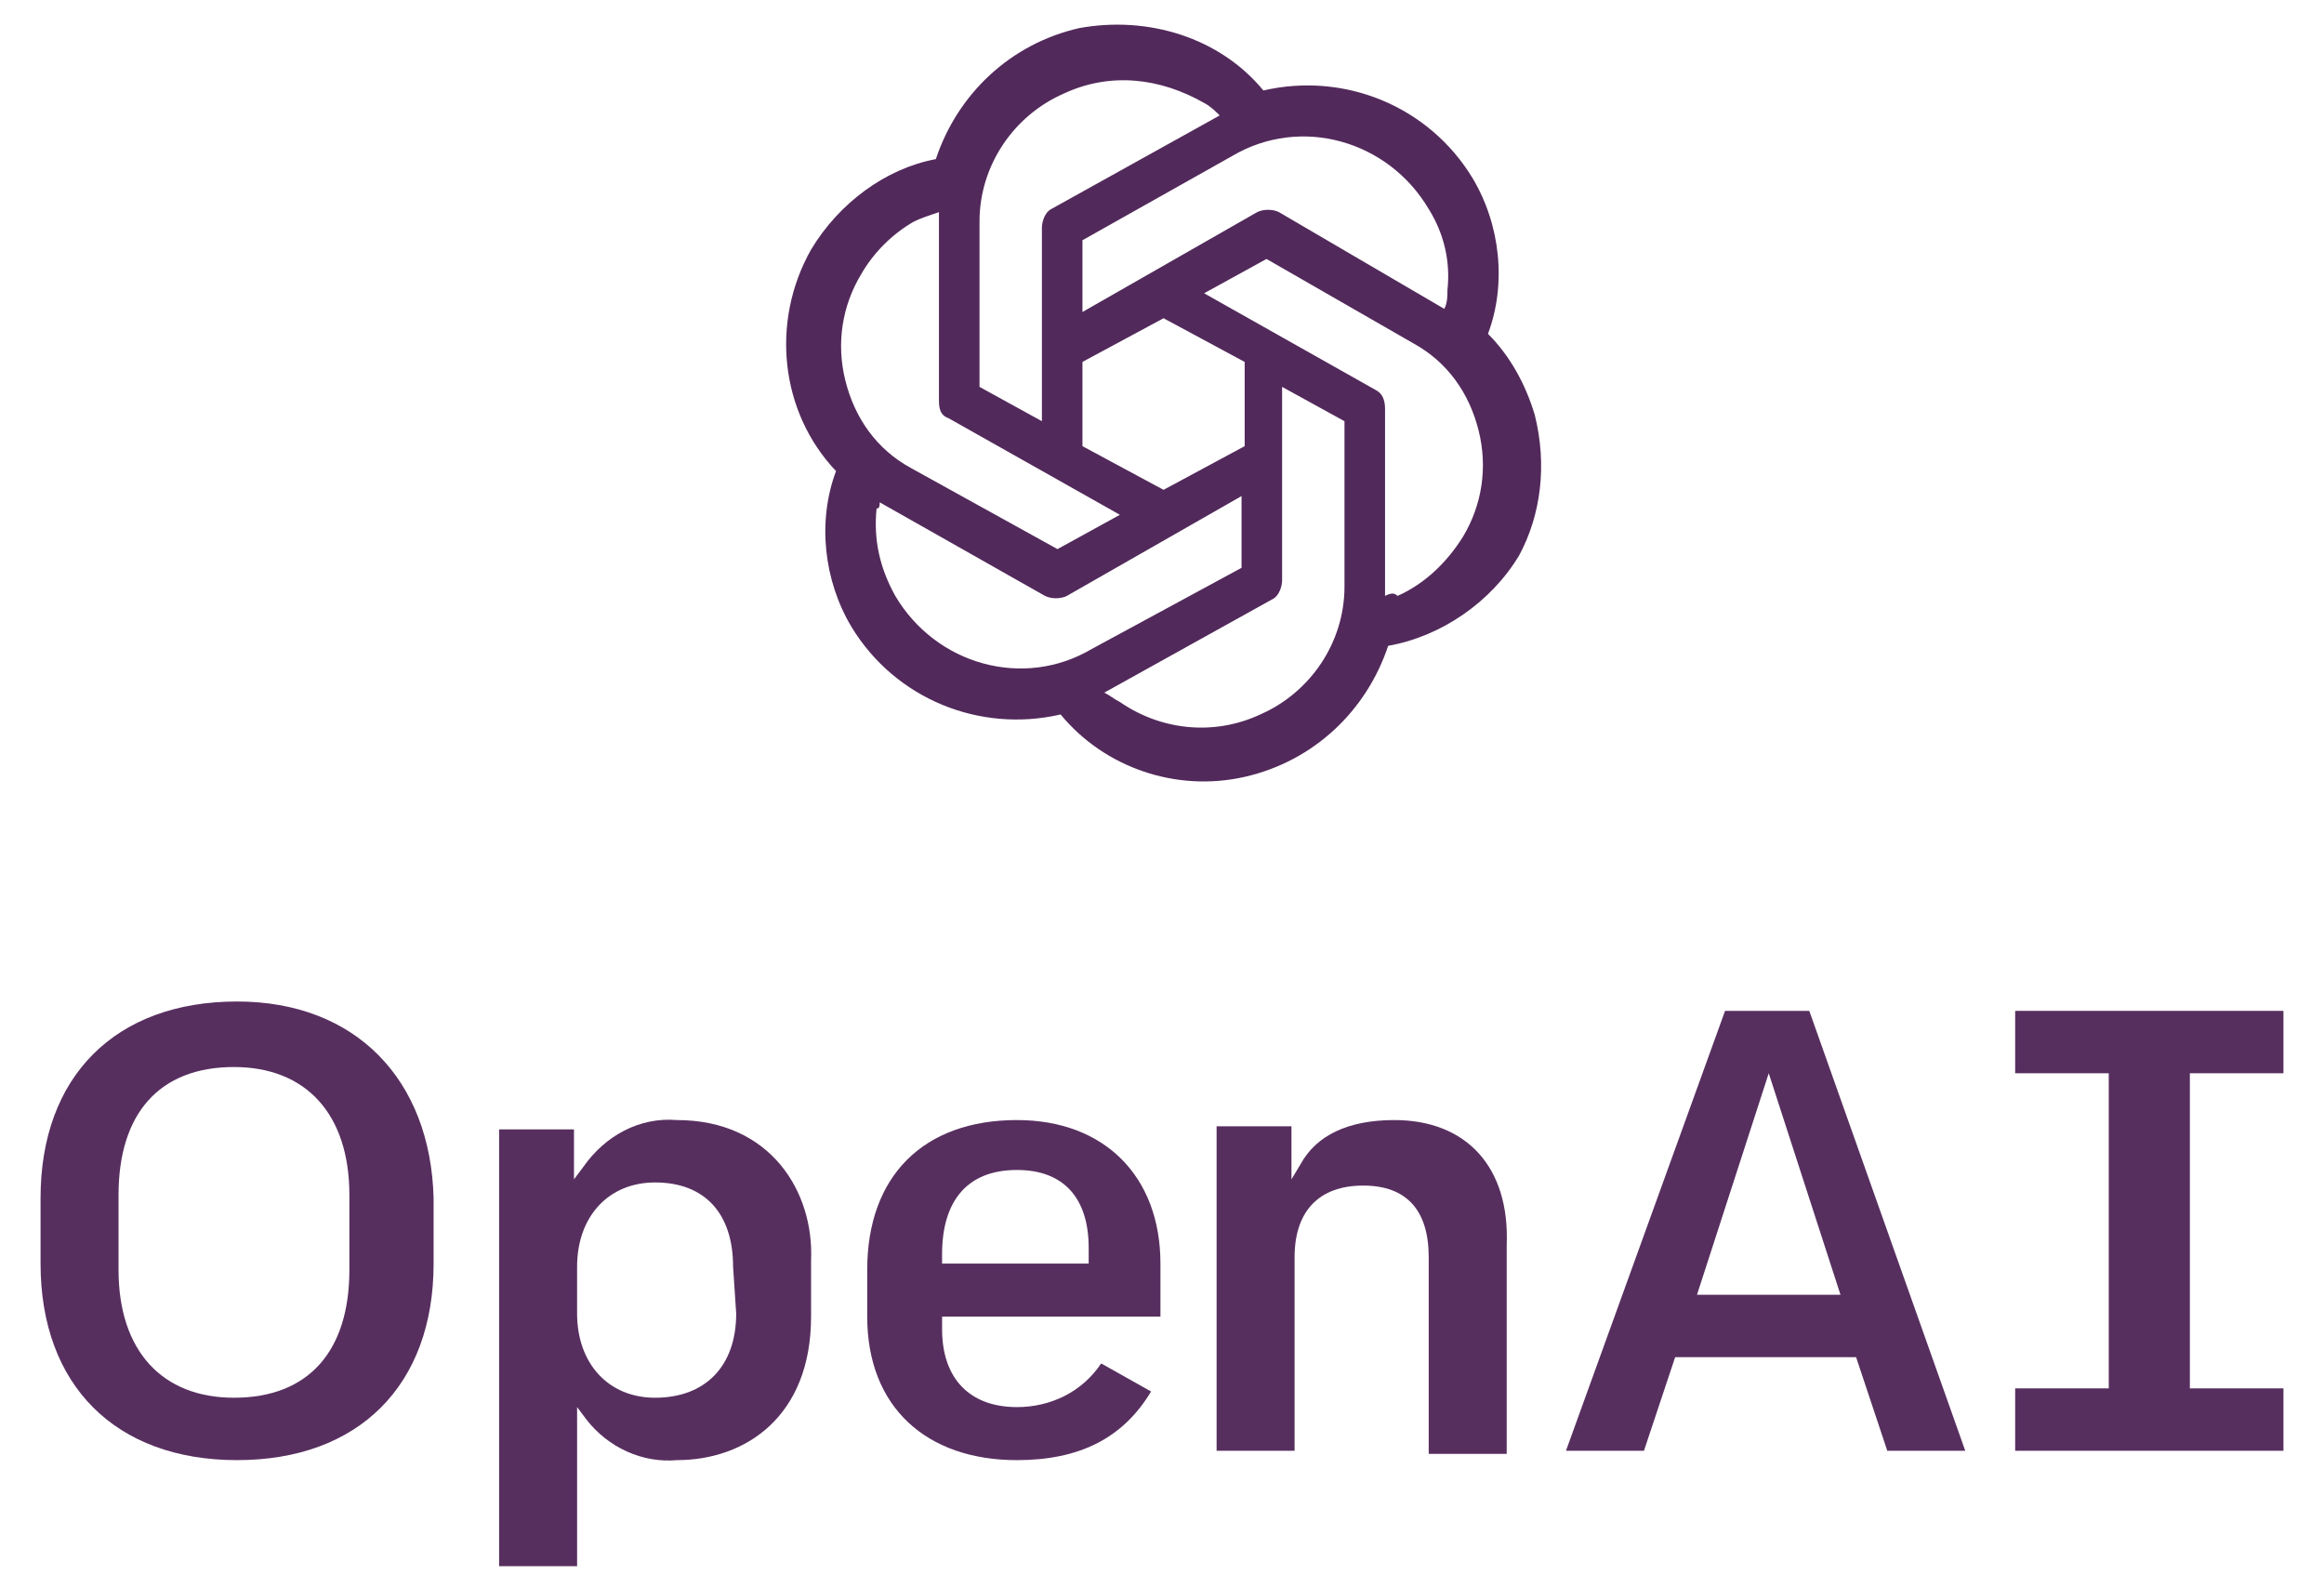
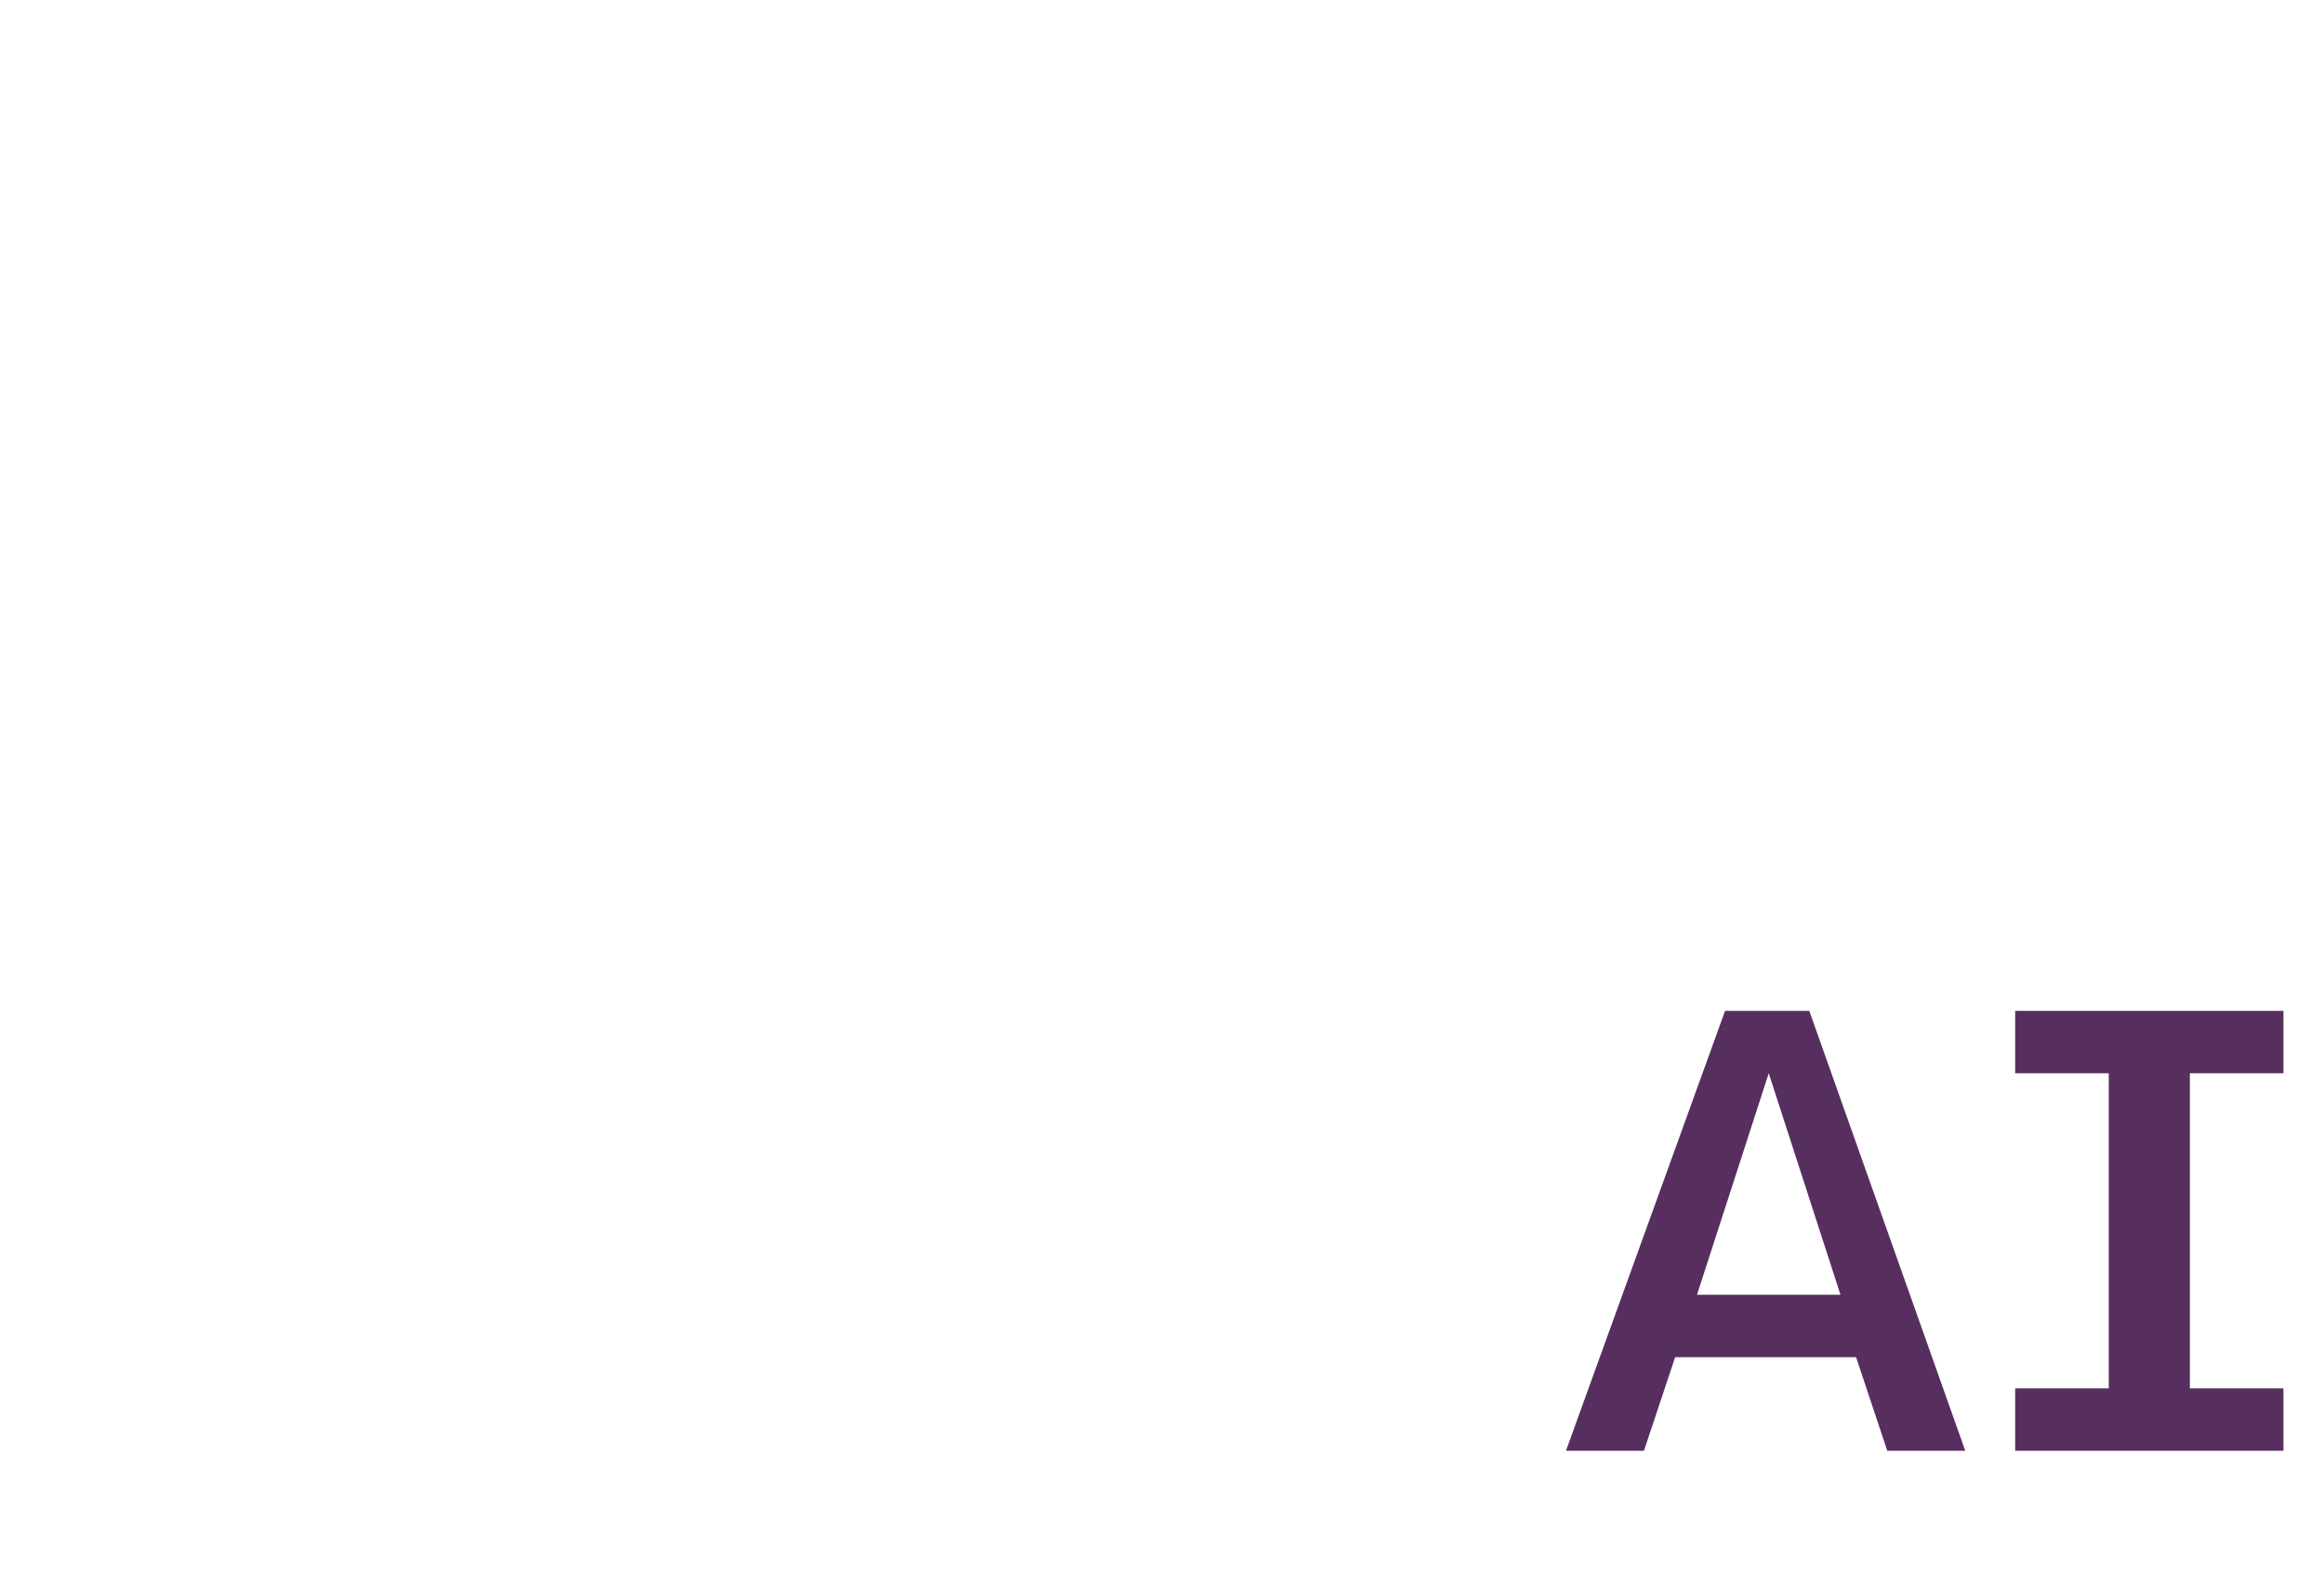
<svg xmlns="http://www.w3.org/2000/svg" version="1.1" id="Layer_1" x="0px" y="0px" viewBox="0 0 74.5 50.9" style="enable-background:new 0 0 74.5 50.9;" xml:space="preserve">
  <style type="text/css">
	.st0{fill:#572F5F;}
	.st1{fill:#52295B;}
</style>
  <g>
    <path class="st0" d="M54.4,41.5l2.3-7.1l2.3,7.1H54.4L54.4,41.5z M55.3,32.4l-5.1,14.1h2.5l1-3h5.8v0l1,3H63L58,32.4H55.3   L55.3,32.4z" />
-     <path class="st0" d="M23.6,42.1c0,1.7-1,2.7-2.6,2.7c-1.5,0-2.5-1.1-2.5-2.7v-1.5c0-1.6,1-2.7,2.5-2.7c1.6,0,2.5,1,2.5,2.7   L23.6,42.1L23.6,42.1z M21.7,35.9c-1.2-0.1-2.3,0.5-3,1.5l-0.3,0.4v-1.6H16v14h2.5v-5.1l0.3,0.4c0.7,0.9,1.8,1.4,2.9,1.3   c2.2,0,4.3-1.4,4.3-4.6v-1.8C26.1,38.2,24.7,35.9,21.7,35.9L21.7,35.9L21.7,35.9z" />
-     <path class="st0" d="M11.2,40.7c0,2.6-1.3,4.1-3.7,4.1c-2.3,0-3.7-1.5-3.7-4.1v-2.4c0-2.6,1.3-4.1,3.7-4.1c2.3,0,3.7,1.5,3.7,4.1   V40.7L11.2,40.7z M7.6,32.1c-3.9,0-6.3,2.4-6.3,6.3v2.1c0,3.9,2.4,6.3,6.3,6.3c3.9,0,6.3-2.4,6.3-6.3v-2.1   C13.8,34.6,11.4,32.1,7.6,32.1L7.6,32.1z" />
    <polygon class="st0" points="73.2,34.4 73.2,32.4 64.6,32.4 64.6,34.4 67.6,34.4 67.6,44.5 64.6,44.5 64.6,46.5 73.2,46.5    73.2,44.5 70.2,44.5 70.2,34.4 73.2,34.4  " />
-     <path class="st0" d="M34.9,40.5h-4.7v-0.3c0-1.7,0.8-2.7,2.4-2.7c1.5,0,2.3,0.9,2.3,2.5V40.5L34.9,40.5z M32.6,35.9   c-3,0-4.8,1.8-4.8,4.8v1.5c0,2.9,1.9,4.6,4.8,4.6c2,0,3.4-0.7,4.3-2.2l-1.6-0.9c-0.6,0.9-1.6,1.4-2.7,1.4c-1.5,0-2.4-0.9-2.4-2.5   v-0.4h7v-1.7C37.2,37.7,35.4,35.9,32.6,35.9L32.6,35.9z" />
-     <path class="st0" d="M44.7,35.9c-1.5,0-2.5,0.5-3,1.4l-0.3,0.5v-1.7H39v10.4h2.5v-6.2c0-1.5,0.8-2.3,2.2-2.3c1.4,0,2.1,0.8,2.1,2.3   v6.3h2.5v-6.7C48.4,37.4,47,35.9,44.7,35.9L44.7,35.9z" />
-     <path class="st1" d="M49.2,13.3c-0.3-1-0.8-1.9-1.5-2.6c0.6-1.6,0.4-3.5-0.5-5c-1.4-2.3-4.1-3.4-6.7-2.8c-1.4-1.7-3.7-2.4-5.9-2   c-2.2,0.5-3.9,2.1-4.6,4.2C28.4,5.4,26.9,6.5,26,8c-1.3,2.3-1,5.2,0.8,7.1c-0.6,1.6-0.4,3.5,0.5,5c1.4,2.3,4.1,3.4,6.7,2.8   c1.4,1.7,3.7,2.5,5.9,2c2.2-0.5,3.9-2.1,4.6-4.2c1.7-0.3,3.3-1.4,4.2-2.9C49.4,16.5,49.6,14.9,49.2,13.3L49.2,13.3z M44.4,19.1v-6   c0-0.3-0.1-0.5-0.3-0.6l-5.5-3.1l2-1.1l4.7,2.7c1.1,0.6,1.8,1.6,2.1,2.8c0.3,1.2,0.1,2.4-0.5,3.4c-0.5,0.8-1.2,1.5-2.1,1.9   C44.7,19,44.6,19,44.4,19.1L44.4,19.1z M30.1,6.8v6c0,0.2,0,0.5,0.3,0.6l5.5,3.1l-2,1.1L29.2,15c-1.1-0.6-1.8-1.6-2.1-2.8   c-0.3-1.2-0.1-2.4,0.5-3.4c0.4-0.7,1-1.3,1.7-1.7C29.5,7,29.8,6.9,30.1,6.8L30.1,6.8z M41,6.8c-0.2-0.1-0.5-0.1-0.7,0L34.7,10V7.7   L39.5,5c2.2-1.3,5-0.5,6.3,1.7c0.5,0.8,0.7,1.7,0.6,2.6c0,0.2,0,0.4-0.1,0.6L41,6.8L41,6.8z M37.3,10.2l2.6,1.4v2.7l-2.6,1.4   l-2.6-1.4v-2.7L37.3,10.2L37.3,10.2z M33.7,6.7c-0.2,0.1-0.3,0.4-0.3,0.6v6.2l-2-1.1V7.2c0,0,0-0.1,0-0.1c0-1.8,1.1-3.4,2.7-4.1   c1.5-0.7,3.1-0.5,4.5,0.3c0.2,0.1,0.4,0.3,0.5,0.4L33.7,6.7L33.7,6.7z M28.2,16.1l5.3,3c0.2,0.1,0.5,0.1,0.7,0l5.6-3.2v2.3L35,20.8   c-2.2,1.3-5,0.5-6.3-1.7c-0.5-0.9-0.7-1.8-0.6-2.8C28.2,16.3,28.2,16.2,28.2,16.1L28.2,16.1z M40.8,19.2c0.2-0.1,0.3-0.4,0.3-0.6   v-6.2l2,1.1v5.2c0,0,0,0.1,0,0.1c0,1.8-1.1,3.4-2.7,4.1c-1.5,0.7-3.2,0.5-4.5-0.4c-0.2-0.1-0.3-0.2-0.5-0.3L40.8,19.2L40.8,19.2z" />
  </g>
</svg>